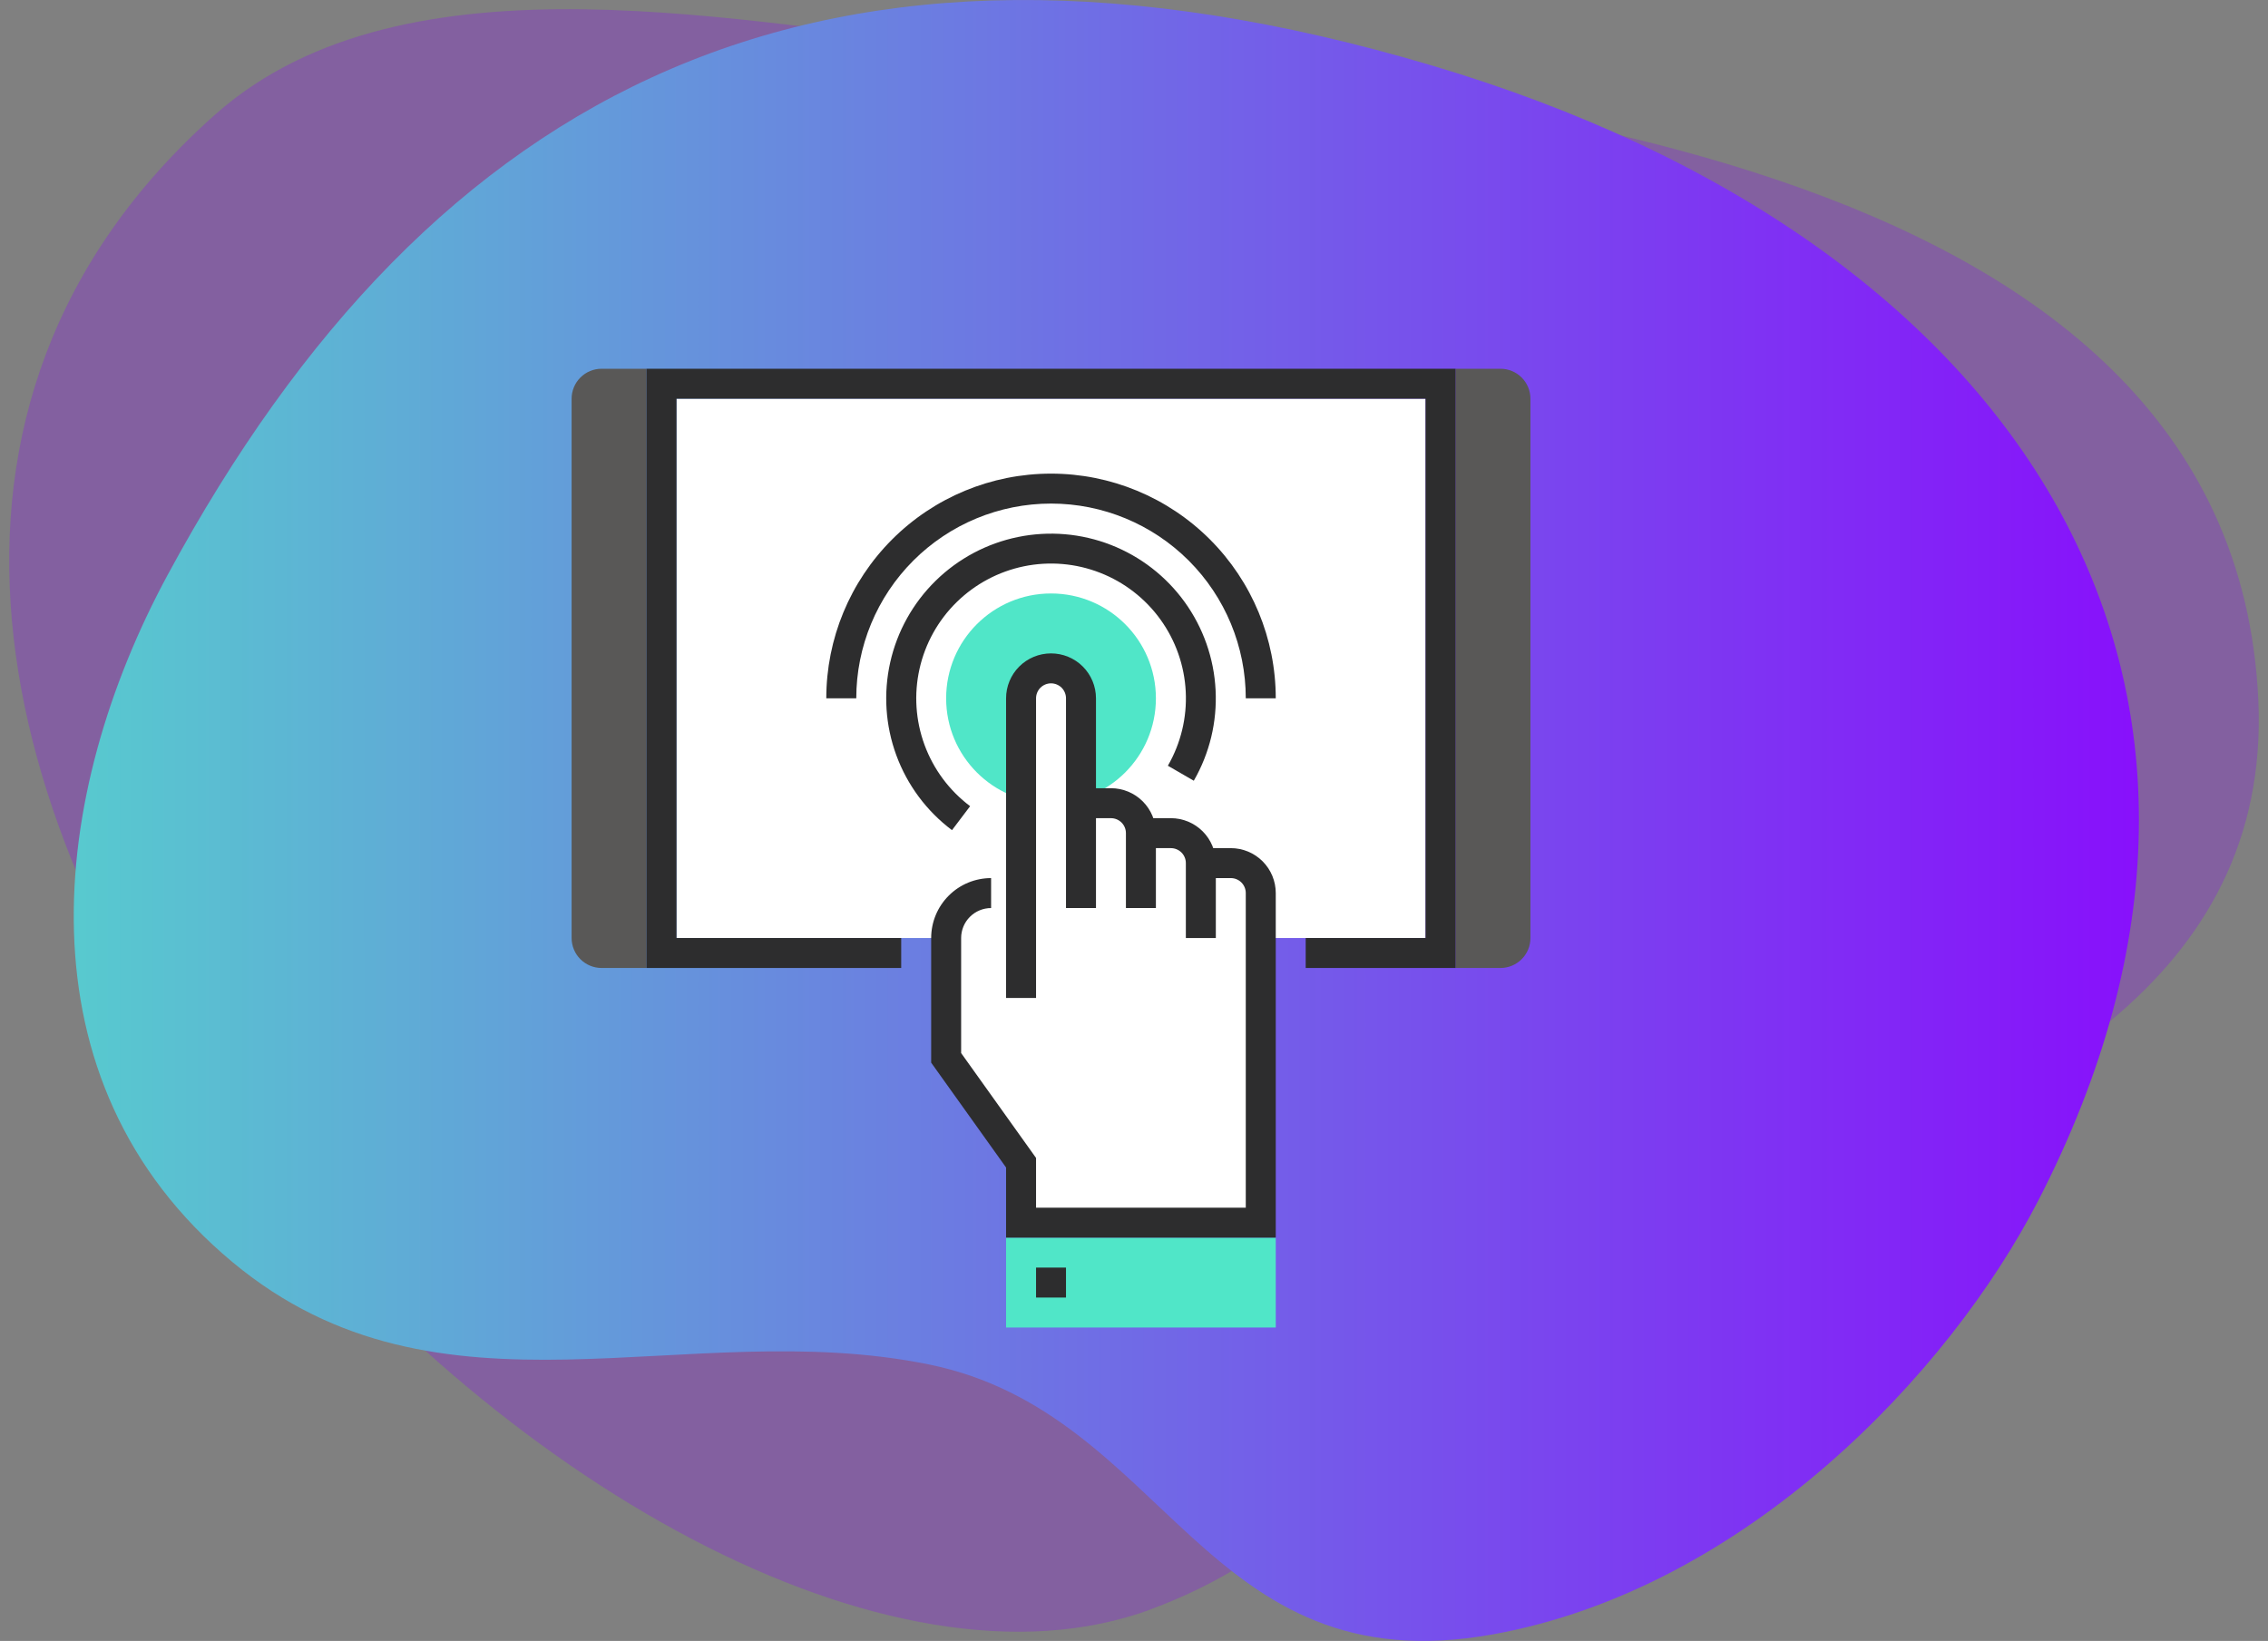
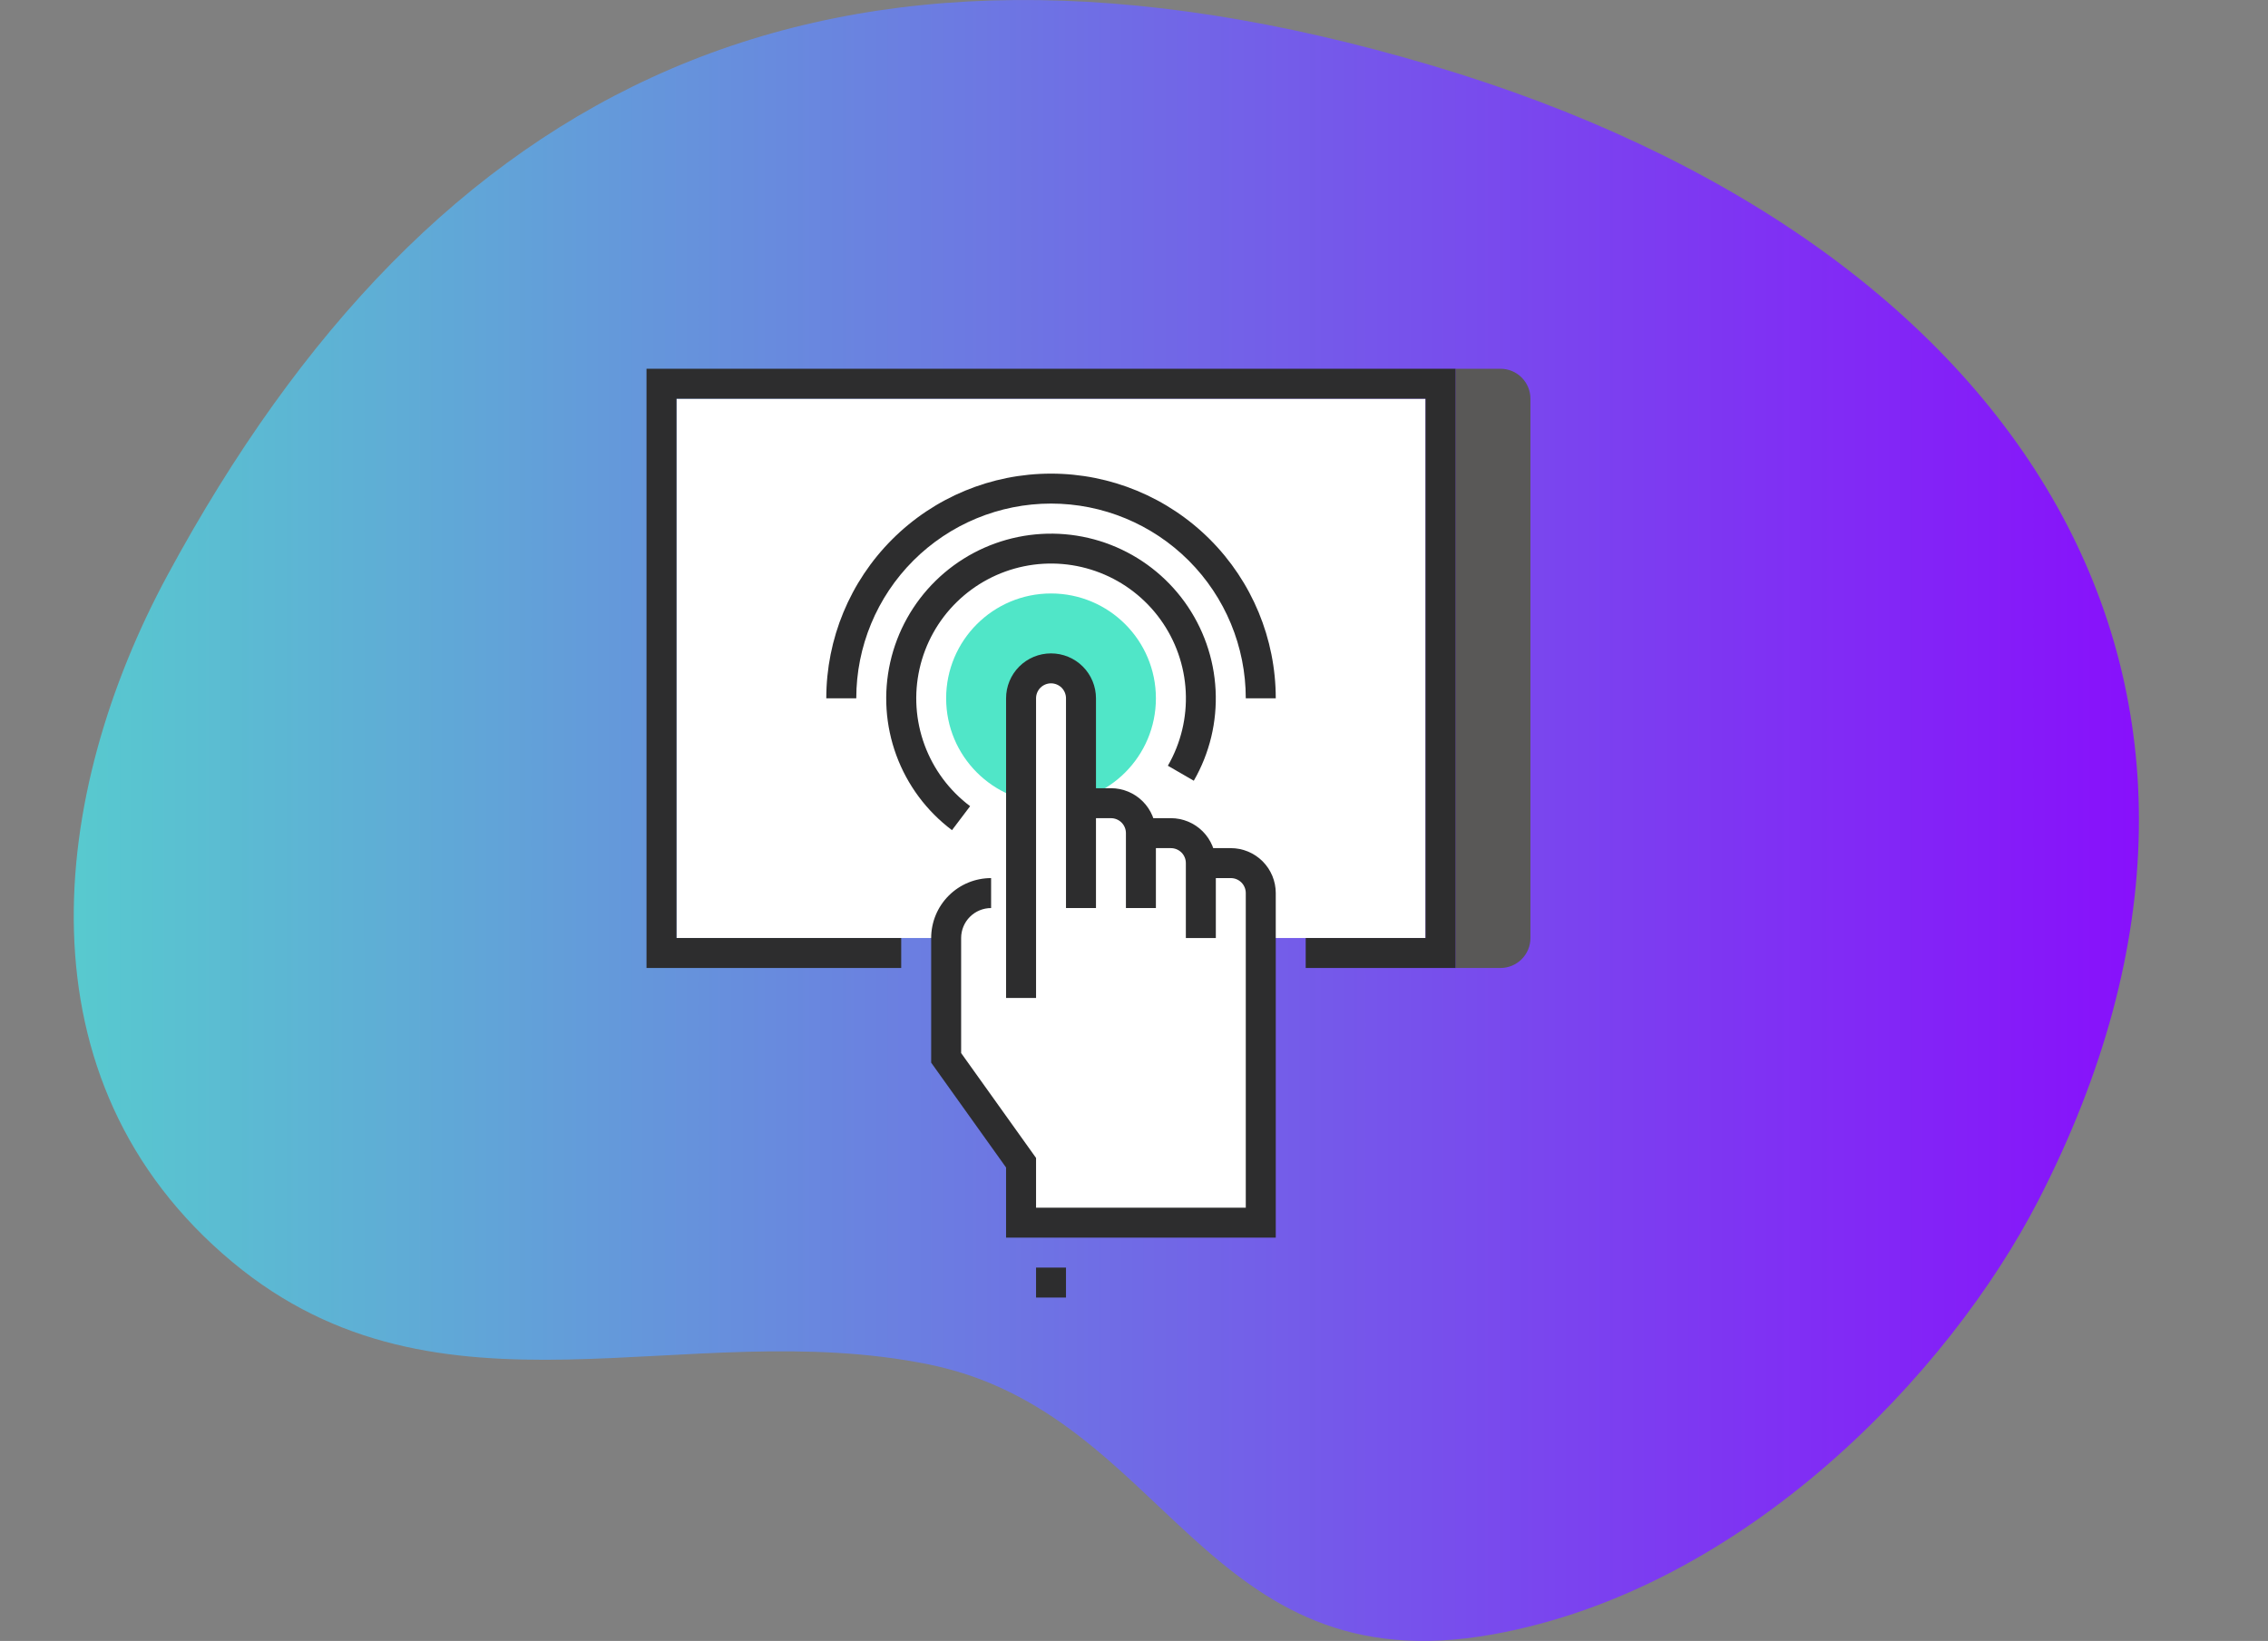
<svg xmlns="http://www.w3.org/2000/svg" viewBox="0 0 123 89" fill="none">
  <rect x="0" y="0" width="123" height="89" fill="#808080" stroke="none" />
-   <path opacity="0.25" d="M62.428 87.28C34.071 97.799 -23.804 37.726 11.666 6.217C22.054 -3.008 40.697 1.419 53.377 2.596C77.456 4.829 121.109 7.72 122.475 37.985C123.161 53.206 109.393 60.051 95.988 64.814C89.762 67.026 83.491 69.692 78.951 74.345C73.827 79.599 69.884 84.511 62.43 87.276C54.634 90.172 67.969 85.225 62.428 87.28Z" fill="#8C00FF" />
  <path d="M80.966 88.642C65.251 91.473 63.343 76.65 50.379 74.004C37.135 71.305 23.89 77.839 12.614 68.458C0.756 58.591 2.71 42.987 9.088 31.189C23.463 4.599 44.706 -6.238 77.663 3.555C109.761 13.088 124.96 37.18 110.528 65.14C105.709 74.48 94.66 86.176 80.966 88.642Z" fill="url(#paint0_linear)" />
  <path d="M77.312 21.625H36.688V50.875H77.312V21.625Z" fill="white" />
-   <path d="M35.062 52.5H32.625C32.194 52.5 31.781 52.329 31.476 52.024C31.171 51.719 31 51.306 31 50.875V21.625C31 21.194 31.171 20.781 31.476 20.476C31.781 20.171 32.194 20 32.625 20H35.062V52.5Z" fill="#595857" />
  <path d="M78.938 52.5H81.375C81.806 52.5 82.219 52.329 82.524 52.024C82.829 51.719 83 51.306 83 50.875V21.625C83 21.194 82.829 20.781 82.524 20.476C82.219 20.171 81.806 20 81.375 20H78.938V52.5Z" fill="#595857" />
  <path d="M78.938 52.5H70.812V50.875H77.312V21.625H36.688V50.875H48.875V52.5H35.062V20H78.938V52.5Z" fill="#2D2D2E" />
  <path d="M57 43.562C60.141 43.562 62.688 41.016 62.688 37.875C62.688 34.734 60.141 32.188 57 32.188C53.859 32.188 51.312 34.734 51.312 37.875C51.312 41.016 53.859 43.562 57 43.562Z" fill="#50E6C8" />
  <path d="M69.188 37.875H67.562C67.562 35.074 66.45 32.387 64.469 30.406C62.488 28.425 59.801 27.312 57 27.312C54.199 27.312 51.512 28.425 49.531 30.406C47.55 32.387 46.438 35.074 46.438 37.875H44.812C44.812 34.643 46.096 31.543 48.382 29.257C50.668 26.971 53.768 25.688 57 25.688C60.232 25.688 63.332 26.971 65.618 29.257C67.903 31.543 69.188 34.643 69.188 37.875Z" fill="#2D2D2E" />
  <path d="M51.629 45.025C50.253 43.991 49.205 42.581 48.611 40.965C48.017 39.35 47.902 37.597 48.28 35.918C48.658 34.238 49.514 32.704 50.743 31.499C51.972 30.294 53.523 29.469 55.209 29.125C56.896 28.78 58.646 28.929 60.249 29.555C61.853 30.181 63.242 31.257 64.249 32.653C65.255 34.049 65.838 35.706 65.925 37.425C66.013 39.145 65.603 40.852 64.743 42.344L63.337 41.531C64.041 40.311 64.378 38.913 64.306 37.507C64.235 36.1 63.759 34.743 62.935 33.601C62.111 32.458 60.975 31.578 59.662 31.066C58.35 30.553 56.918 30.431 55.538 30.713C54.158 30.996 52.889 31.671 51.883 32.657C50.877 33.643 50.178 34.899 49.869 36.273C49.56 37.648 49.654 39.082 50.141 40.404C50.628 41.726 51.486 42.879 52.612 43.725L51.629 45.025Z" fill="#2D2D2E" />
  <path d="M66.75 46.812H65.125C65.125 46.382 64.954 45.968 64.649 45.663C64.344 45.359 63.931 45.188 63.5 45.188H61.875C61.875 44.757 61.704 44.343 61.399 44.038C61.094 43.734 60.681 43.562 60.25 43.562H58.625V37.875C58.625 37.444 58.454 37.031 58.149 36.726C57.844 36.421 57.431 36.25 57 36.25C56.569 36.25 56.156 36.421 55.851 36.726C55.546 37.031 55.375 37.444 55.375 37.875V48.438H53.75C53.103 48.438 52.483 48.694 52.026 49.151C51.569 49.608 51.312 50.228 51.312 50.875V57.375L55.375 63.062V66.312H68.375V48.438C68.375 48.007 68.204 47.593 67.899 47.288C67.594 46.984 67.181 46.812 66.75 46.812Z" fill="white" />
-   <path d="M69.188 67.125H54.562V72H69.188V67.125Z" fill="#50E6C8" />
  <path d="M57.812 68.75H56.188V70.375H57.812V68.75Z" fill="#2D2D2E" />
  <path d="M56.188 54.125H54.562V37.875C54.562 37.228 54.819 36.608 55.276 36.151C55.733 35.694 56.353 35.438 57 35.438C57.647 35.438 58.267 35.694 58.724 36.151C59.181 36.608 59.438 37.228 59.438 37.875V49.25H57.812V37.875C57.812 37.66 57.727 37.453 57.575 37.3C57.422 37.148 57.215 37.062 57 37.062C56.785 37.062 56.578 37.148 56.425 37.3C56.273 37.453 56.188 37.66 56.188 37.875V54.125Z" fill="#2D2D2E" />
  <path d="M65.938 50.875H64.312V46.812C64.312 46.597 64.227 46.39 64.075 46.238C63.922 46.086 63.715 46 63.5 46H61.875V44.375H63.5C64.147 44.375 64.766 44.632 65.224 45.089C65.681 45.546 65.938 46.166 65.938 46.812V50.875Z" fill="#2D2D2E" />
  <path d="M62.688 49.25H61.062V45.188C61.062 44.972 60.977 44.765 60.825 44.613C60.672 44.461 60.465 44.375 60.25 44.375H58.625V42.75H60.25C60.897 42.75 61.517 43.007 61.974 43.464C62.431 43.921 62.688 44.541 62.688 45.188V49.25Z" fill="#2D2D2E" />
  <path d="M69.188 67.125H54.562V63.322L50.5 57.635V50.875C50.5 50.013 50.842 49.186 51.452 48.577C52.061 47.967 52.888 47.625 53.75 47.625V49.25C53.319 49.25 52.906 49.421 52.601 49.726C52.296 50.031 52.125 50.444 52.125 50.875V57.115L56.188 62.803V65.5H67.562V48.438C67.562 48.222 67.477 48.015 67.325 47.863C67.172 47.711 66.966 47.625 66.75 47.625H65.125V46H66.75C67.397 46 68.016 46.257 68.474 46.714C68.931 47.171 69.188 47.791 69.188 48.438V67.125Z" fill="#2D2D2E" />
  <defs>
    <linearGradient id="paint0_linear" x1="125.663" y1="89" x2="-13.129" y2="89" gradientUnits="userSpaceOnUse">
      <stop stop-color="#8C00FF" />
      <stop offset="1" stop-color="#50E6C8" />
    </linearGradient>
  </defs>
</svg>